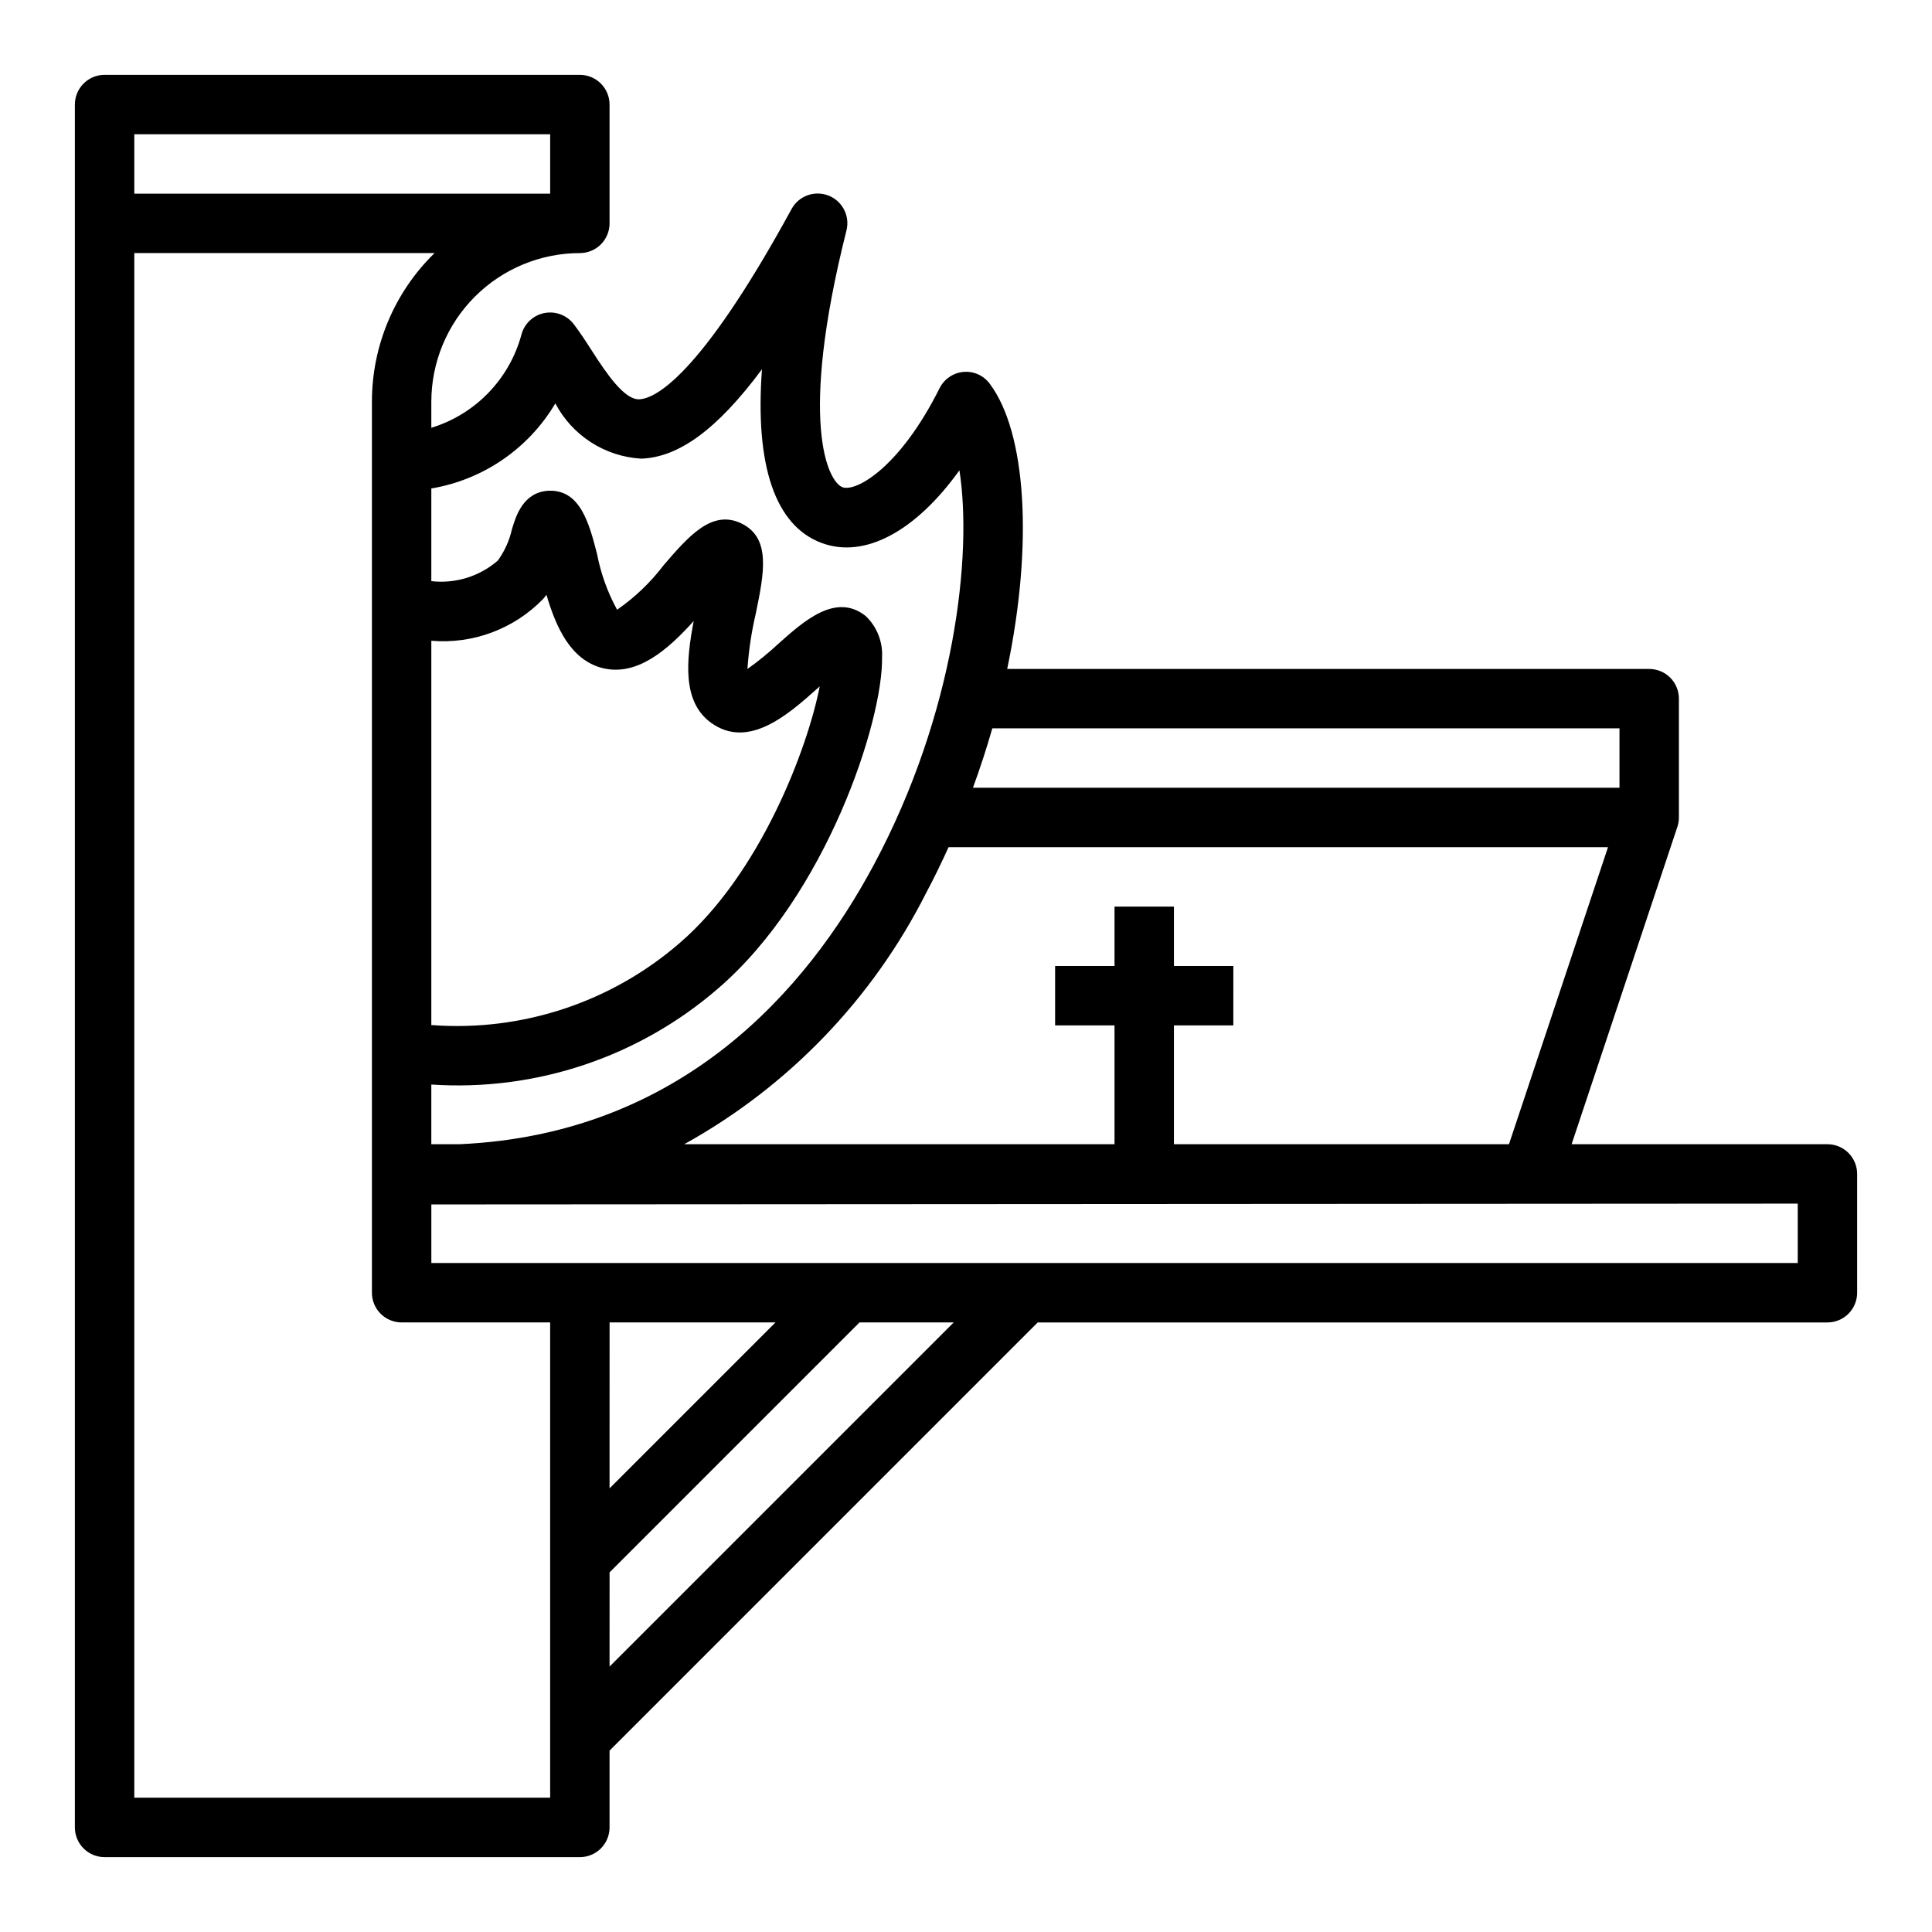
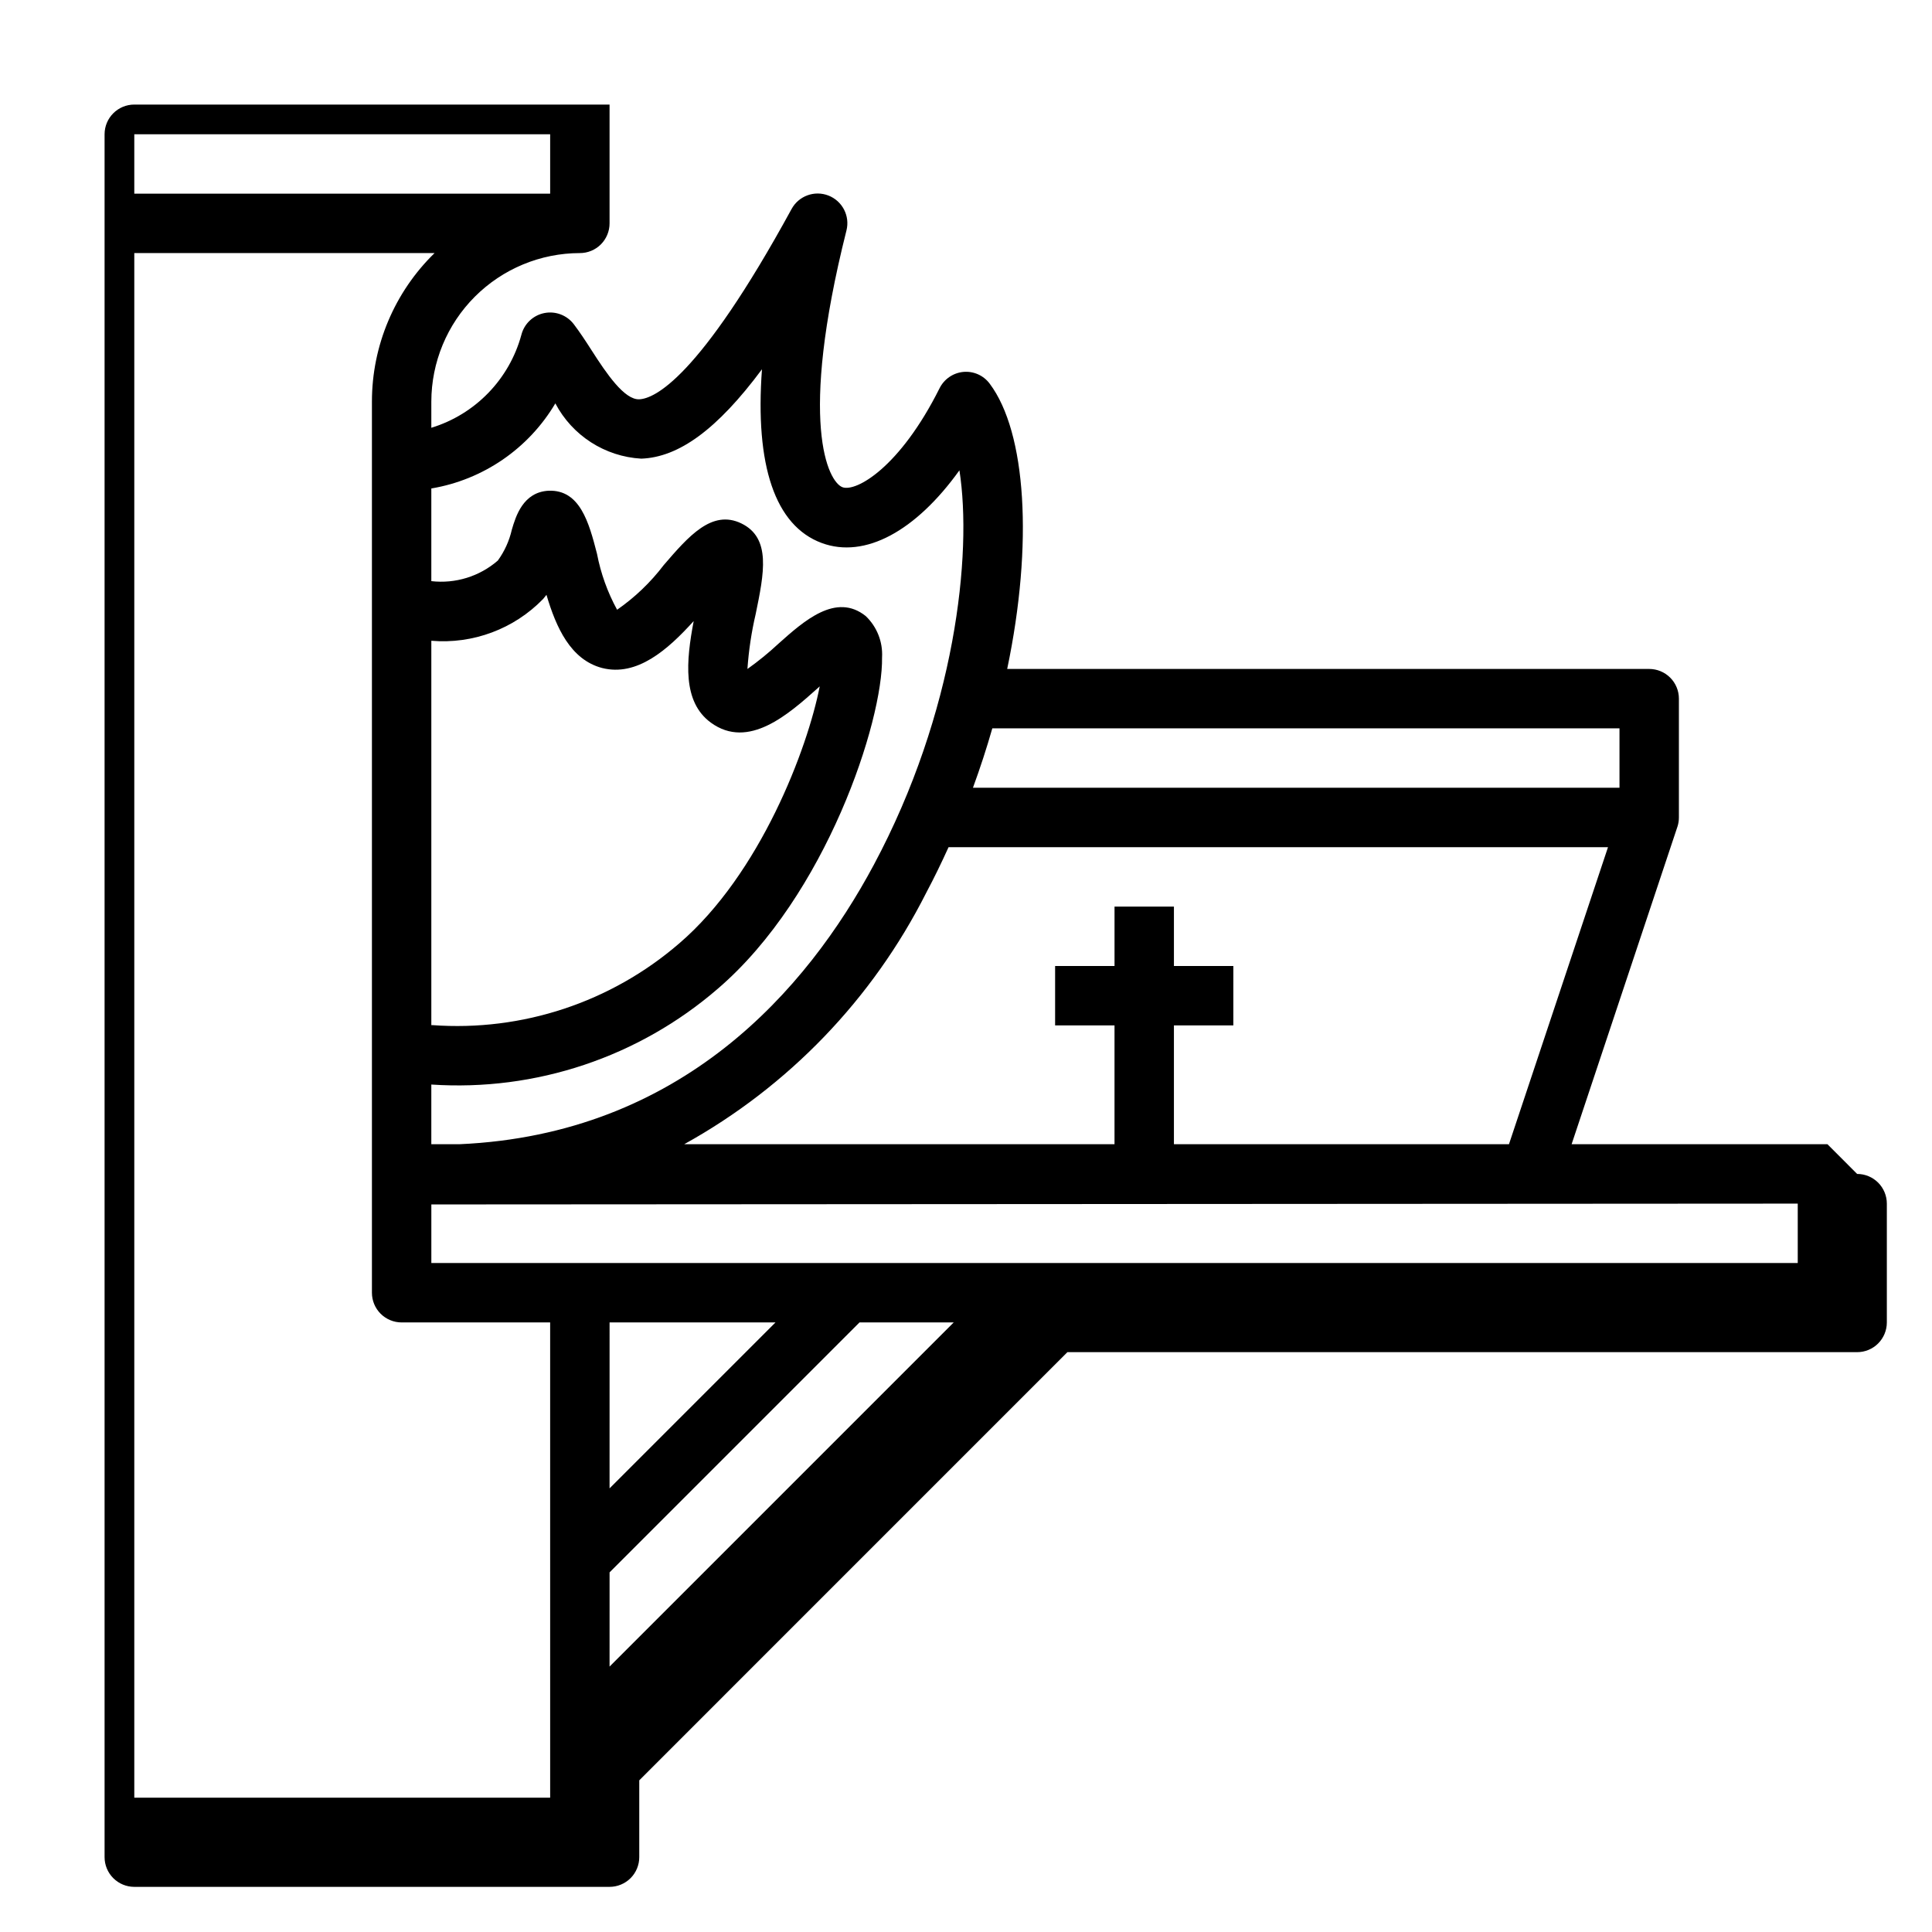
<svg xmlns="http://www.w3.org/2000/svg" fill="#000000" width="800px" height="800px" version="1.1" viewBox="144 144 512 512">
-   <path d="m628.29 447.23h-67.797l28.031-84.105h0.004c0.266-0.801 0.398-1.641 0.398-2.488v-31.488c0-2.086-0.828-4.09-2.305-5.566-1.477-1.473-3.477-2.305-5.566-2.305h-170.14c6.957-33.227 5.023-62.723-4.613-75.57-1.621-2.207-4.281-3.402-7.008-3.148-2.703 0.258-5.082 1.891-6.297 4.32-10.531 21.066-22.145 27.551-25.727 26.238-3.801-1.418-11.809-16.949 1.047-68.031 0.977-3.844-1.066-7.816-4.762-9.262-3.695-1.445-7.891 0.086-9.785 3.57-24.617 45.086-36.422 50.25-40.359 50.422s-8.66-6.785-12.594-12.918c-1.574-2.465-3.148-4.856-4.723-6.934l-0.004-0.004c-1.816-2.422-4.863-3.586-7.836-2.996-2.973 0.594-5.34 2.84-6.086 5.777-3.199 11.762-12.207 21.059-23.863 24.625v-6.938c0.016-10.434 4.164-20.438 11.543-27.816 7.379-7.379 17.383-11.531 27.82-11.543 2.086 0 4.09-0.828 5.566-2.305 1.473-1.477 2.305-3.481 2.305-5.566v-31.488c0-2.09-0.832-4.09-2.305-5.566-1.477-1.477-3.481-2.309-5.566-2.309h-125.95c-4.348 0-7.875 3.527-7.875 7.875v456.58c0 2.086 0.832 4.09 2.309 5.566 1.477 1.473 3.477 2.305 5.566 2.305h125.95c2.086 0 4.09-0.832 5.566-2.305 1.473-1.477 2.305-3.481 2.305-5.566v-20.359l113.46-113.47h209.29c2.086 0 4.09-0.828 5.566-2.305 1.473-1.477 2.305-3.477 2.305-5.566v-31.488c0-2.086-0.832-4.09-2.305-5.566-1.477-1.477-3.481-2.305-5.566-2.305zm-84.398 0h-88.789v-31.488h15.742l0.004-15.742h-15.746v-15.746h-15.742v15.742l-15.746 0.004v15.742h15.742v31.488h-114.04c27.578-15.262 49.922-38.469 64.125-66.605 2.133-3.992 4.078-8.039 5.934-12.113h174.76zm-136.92-110.21h166.21v15.742h-171.34c1.922-5.246 3.633-10.496 5.133-15.742zm-115.8-86.121c4.492 8.539 13.133 14.098 22.766 14.648 9.949-0.363 20.129-7.723 31.992-23.688-1.875 25.496 3.465 41.461 15.84 46.043 11.445 4.227 24.922-3.148 36.488-19.262 3.481 22.254-1.109 64.234-22.688 104.55-17.754 33.168-50.965 71.418-109.8 74.039h-7.465v-15.816c27.691 1.859 54.996-7.281 75.98-25.441 28.668-24.648 43.754-70.918 43.469-87.789h0.004c0.219-4.094-1.359-8.082-4.324-10.918-7.871-6.297-16.344 1.25-23.145 7.328-2.586 2.406-5.328 4.644-8.211 6.691 0.34-4.898 1.066-9.762 2.184-14.547 2.227-10.824 4.148-20.168-3.793-24.027-7.809-3.777-14.012 3.426-20.594 11.066v0.004c-3.469 4.559-7.633 8.543-12.336 11.809-2.535-4.633-4.328-9.633-5.324-14.816-2.148-8.391-4.547-17.012-12.797-16.727-6.816 0.332-8.746 6.824-9.777 10.32-0.672 2.953-1.934 5.742-3.719 8.195-4.848 4.203-11.238 6.18-17.617 5.445v-24.562 0.004c13.742-2.309 25.766-10.559 32.867-22.547zm41.227 84.617c9.949 7.242 20.594-2.25 28.34-9.172l0.496-0.449c-3.203 16.438-15.742 49.672-37.242 68.125h-0.004c-18.066 15.598-41.59 23.383-65.398 21.648h-0.285v-101.86c11.031 0.938 21.902-3.121 29.617-11.062 0.316-0.363 0.613-0.738 0.898-1.109 2.559 8.66 6.391 17.184 14.73 19.383 9.258 2.363 17.406-4.824 24.285-12.43-2.004 10.547-3.035 21.395 4.562 26.922zm-152.81-155.94h110.21v15.742h-110.21zm110.21 440.83h-110.21v-409.34h79.578c-10.617 10.344-16.602 24.539-16.602 39.359v236.16c0 2.09 0.828 4.09 2.305 5.566 1.477 1.477 3.481 2.305 5.566 2.305h39.359zm15.742-34.746 0.004-24.969 66.234-66.238h24.969zm0-47.23 0.004-43.977h43.973zm314.88-59.719h-362.11v-15.523c0.262 0 362.11-0.219 362.11-0.219z" />
+   <path d="m628.29 447.23h-67.797l28.031-84.105h0.004c0.266-0.801 0.398-1.641 0.398-2.488v-31.488c0-2.086-0.828-4.09-2.305-5.566-1.477-1.473-3.477-2.305-5.566-2.305h-170.14c6.957-33.227 5.023-62.723-4.613-75.57-1.621-2.207-4.281-3.402-7.008-3.148-2.703 0.258-5.082 1.891-6.297 4.32-10.531 21.066-22.145 27.551-25.727 26.238-3.801-1.418-11.809-16.949 1.047-68.031 0.977-3.844-1.066-7.816-4.762-9.262-3.695-1.445-7.891 0.086-9.785 3.57-24.617 45.086-36.422 50.25-40.359 50.422s-8.66-6.785-12.594-12.918c-1.574-2.465-3.148-4.856-4.723-6.934l-0.004-0.004c-1.816-2.422-4.863-3.586-7.836-2.996-2.973 0.594-5.34 2.84-6.086 5.777-3.199 11.762-12.207 21.059-23.863 24.625v-6.938c0.016-10.434 4.164-20.438 11.543-27.816 7.379-7.379 17.383-11.531 27.82-11.543 2.086 0 4.09-0.828 5.566-2.305 1.473-1.477 2.305-3.481 2.305-5.566v-31.488h-125.95c-4.348 0-7.875 3.527-7.875 7.875v456.58c0 2.086 0.832 4.09 2.309 5.566 1.477 1.473 3.477 2.305 5.566 2.305h125.95c2.086 0 4.09-0.832 5.566-2.305 1.473-1.477 2.305-3.481 2.305-5.566v-20.359l113.46-113.47h209.29c2.086 0 4.09-0.828 5.566-2.305 1.473-1.477 2.305-3.477 2.305-5.566v-31.488c0-2.086-0.832-4.09-2.305-5.566-1.477-1.477-3.481-2.305-5.566-2.305zm-84.398 0h-88.789v-31.488h15.742l0.004-15.742h-15.746v-15.746h-15.742v15.742l-15.746 0.004v15.742h15.742v31.488h-114.04c27.578-15.262 49.922-38.469 64.125-66.605 2.133-3.992 4.078-8.039 5.934-12.113h174.76zm-136.92-110.21h166.21v15.742h-171.34c1.922-5.246 3.633-10.496 5.133-15.742zm-115.8-86.121c4.492 8.539 13.133 14.098 22.766 14.648 9.949-0.363 20.129-7.723 31.992-23.688-1.875 25.496 3.465 41.461 15.84 46.043 11.445 4.227 24.922-3.148 36.488-19.262 3.481 22.254-1.109 64.234-22.688 104.55-17.754 33.168-50.965 71.418-109.8 74.039h-7.465v-15.816c27.691 1.859 54.996-7.281 75.98-25.441 28.668-24.648 43.754-70.918 43.469-87.789h0.004c0.219-4.094-1.359-8.082-4.324-10.918-7.871-6.297-16.344 1.25-23.145 7.328-2.586 2.406-5.328 4.644-8.211 6.691 0.34-4.898 1.066-9.762 2.184-14.547 2.227-10.824 4.148-20.168-3.793-24.027-7.809-3.777-14.012 3.426-20.594 11.066v0.004c-3.469 4.559-7.633 8.543-12.336 11.809-2.535-4.633-4.328-9.633-5.324-14.816-2.148-8.391-4.547-17.012-12.797-16.727-6.816 0.332-8.746 6.824-9.777 10.32-0.672 2.953-1.934 5.742-3.719 8.195-4.848 4.203-11.238 6.18-17.617 5.445v-24.562 0.004c13.742-2.309 25.766-10.559 32.867-22.547zm41.227 84.617c9.949 7.242 20.594-2.25 28.34-9.172l0.496-0.449c-3.203 16.438-15.742 49.672-37.242 68.125h-0.004c-18.066 15.598-41.59 23.383-65.398 21.648h-0.285v-101.86c11.031 0.938 21.902-3.121 29.617-11.062 0.316-0.363 0.613-0.738 0.898-1.109 2.559 8.66 6.391 17.184 14.73 19.383 9.258 2.363 17.406-4.824 24.285-12.43-2.004 10.547-3.035 21.395 4.562 26.922zm-152.81-155.94h110.21v15.742h-110.21zm110.21 440.83h-110.21v-409.34h79.578c-10.617 10.344-16.602 24.539-16.602 39.359v236.16c0 2.09 0.828 4.09 2.305 5.566 1.477 1.477 3.481 2.305 5.566 2.305h39.359zm15.742-34.746 0.004-24.969 66.234-66.238h24.969zm0-47.23 0.004-43.977h43.973zm314.88-59.719h-362.11v-15.523c0.262 0 362.11-0.219 362.11-0.219z" />
</svg>